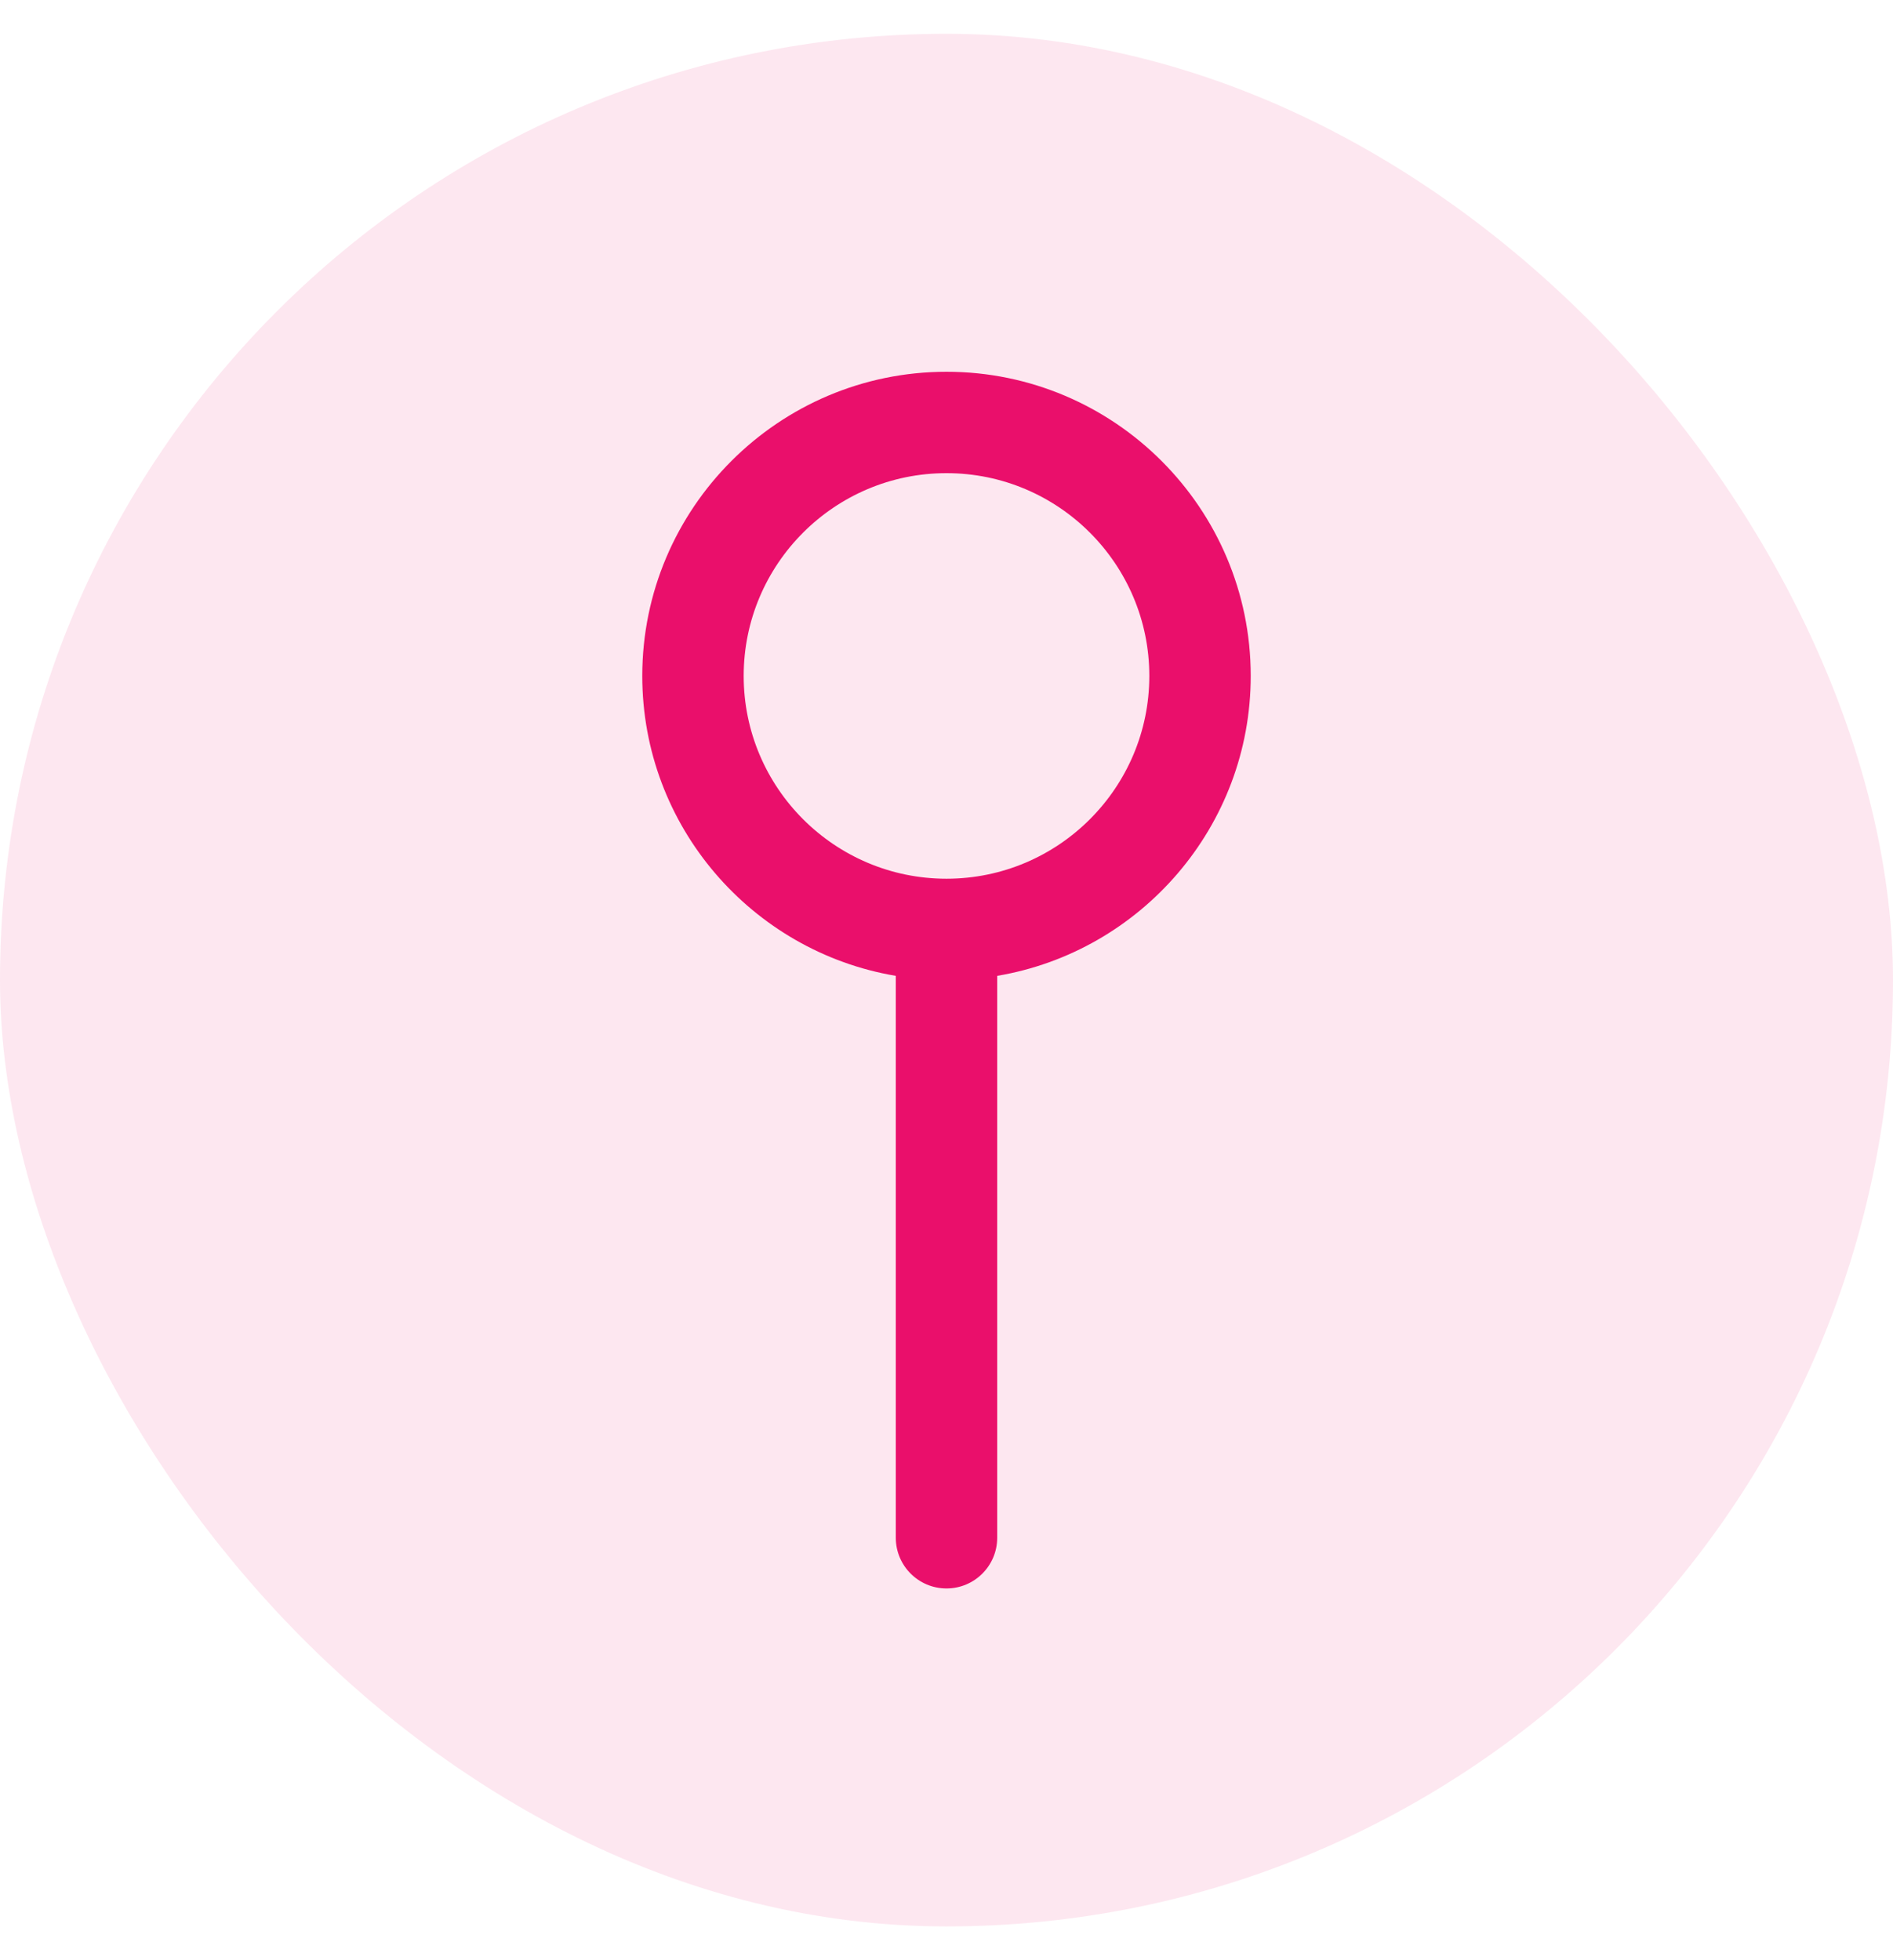
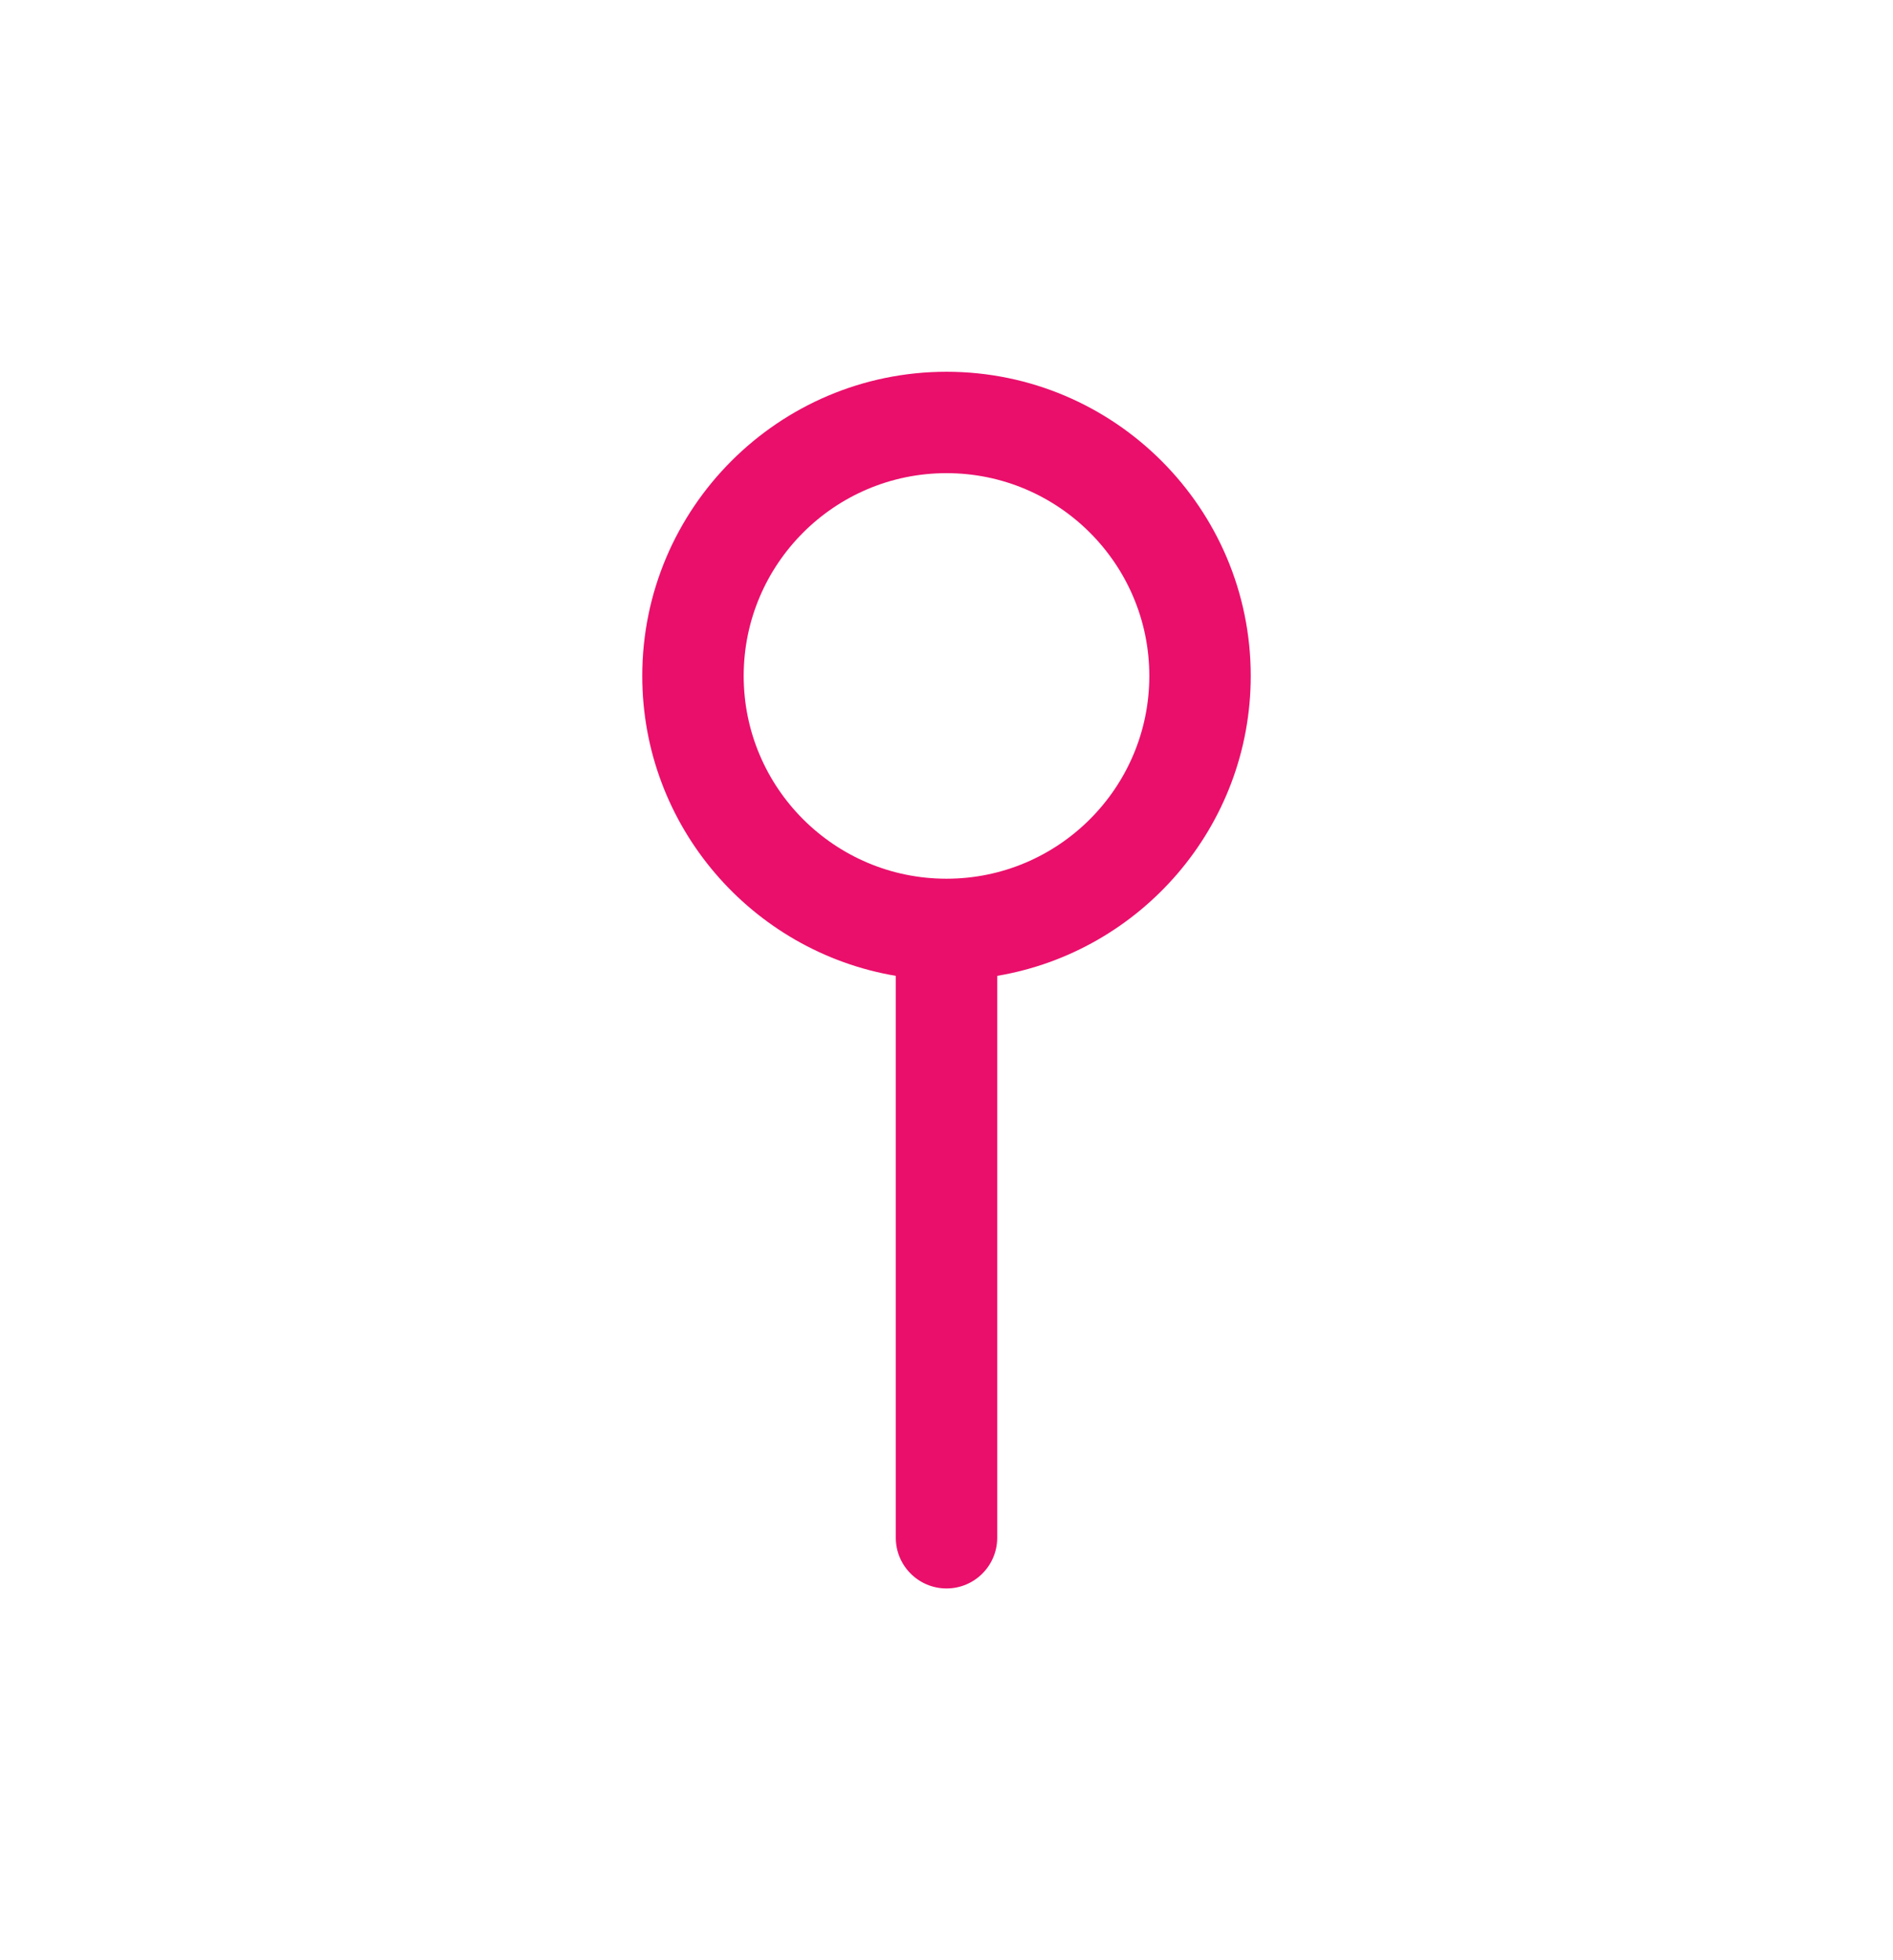
<svg xmlns="http://www.w3.org/2000/svg" width="28" height="29" viewBox="0 0 28 29" fill="none">
-   <rect y="0.5" width="28" height="28" rx="14" fill="#EA0F6B" fill-opacity="0.1" />
-   <path d="M18.5 10C18.5 7.518 16.482 5.5 14 5.5C11.518 5.5 9.5 7.518 9.5 10C9.5 12.226 11.124 14.079 13.25 14.437V22.75C13.25 23.164 13.586 23.5 14 23.5C14.414 23.5 14.75 23.164 14.75 22.75V14.437C16.875 14.079 18.5 12.226 18.5 10ZM14 13C12.345 13 11 11.655 11 10C11 8.345 12.345 7 14 7C15.655 7 17 8.345 17 10C17 11.655 15.655 13 14 13Z" fill="#EA0F6B" />
+   <path d="M18.5 10C18.5 7.518 16.482 5.5 14 5.5C11.518 5.5 9.5 7.518 9.5 10C9.5 12.226 11.124 14.079 13.25 14.437V22.75C13.25 23.164 13.586 23.5 14 23.5C14.414 23.5 14.75 23.164 14.75 22.75V14.437C16.875 14.079 18.5 12.226 18.5 10ZM14 13C12.345 13 11 11.655 11 10C11 8.345 12.345 7 14 7C15.655 7 17 8.345 17 10C17 11.655 15.655 13 14 13" fill="#EA0F6B" />
</svg>